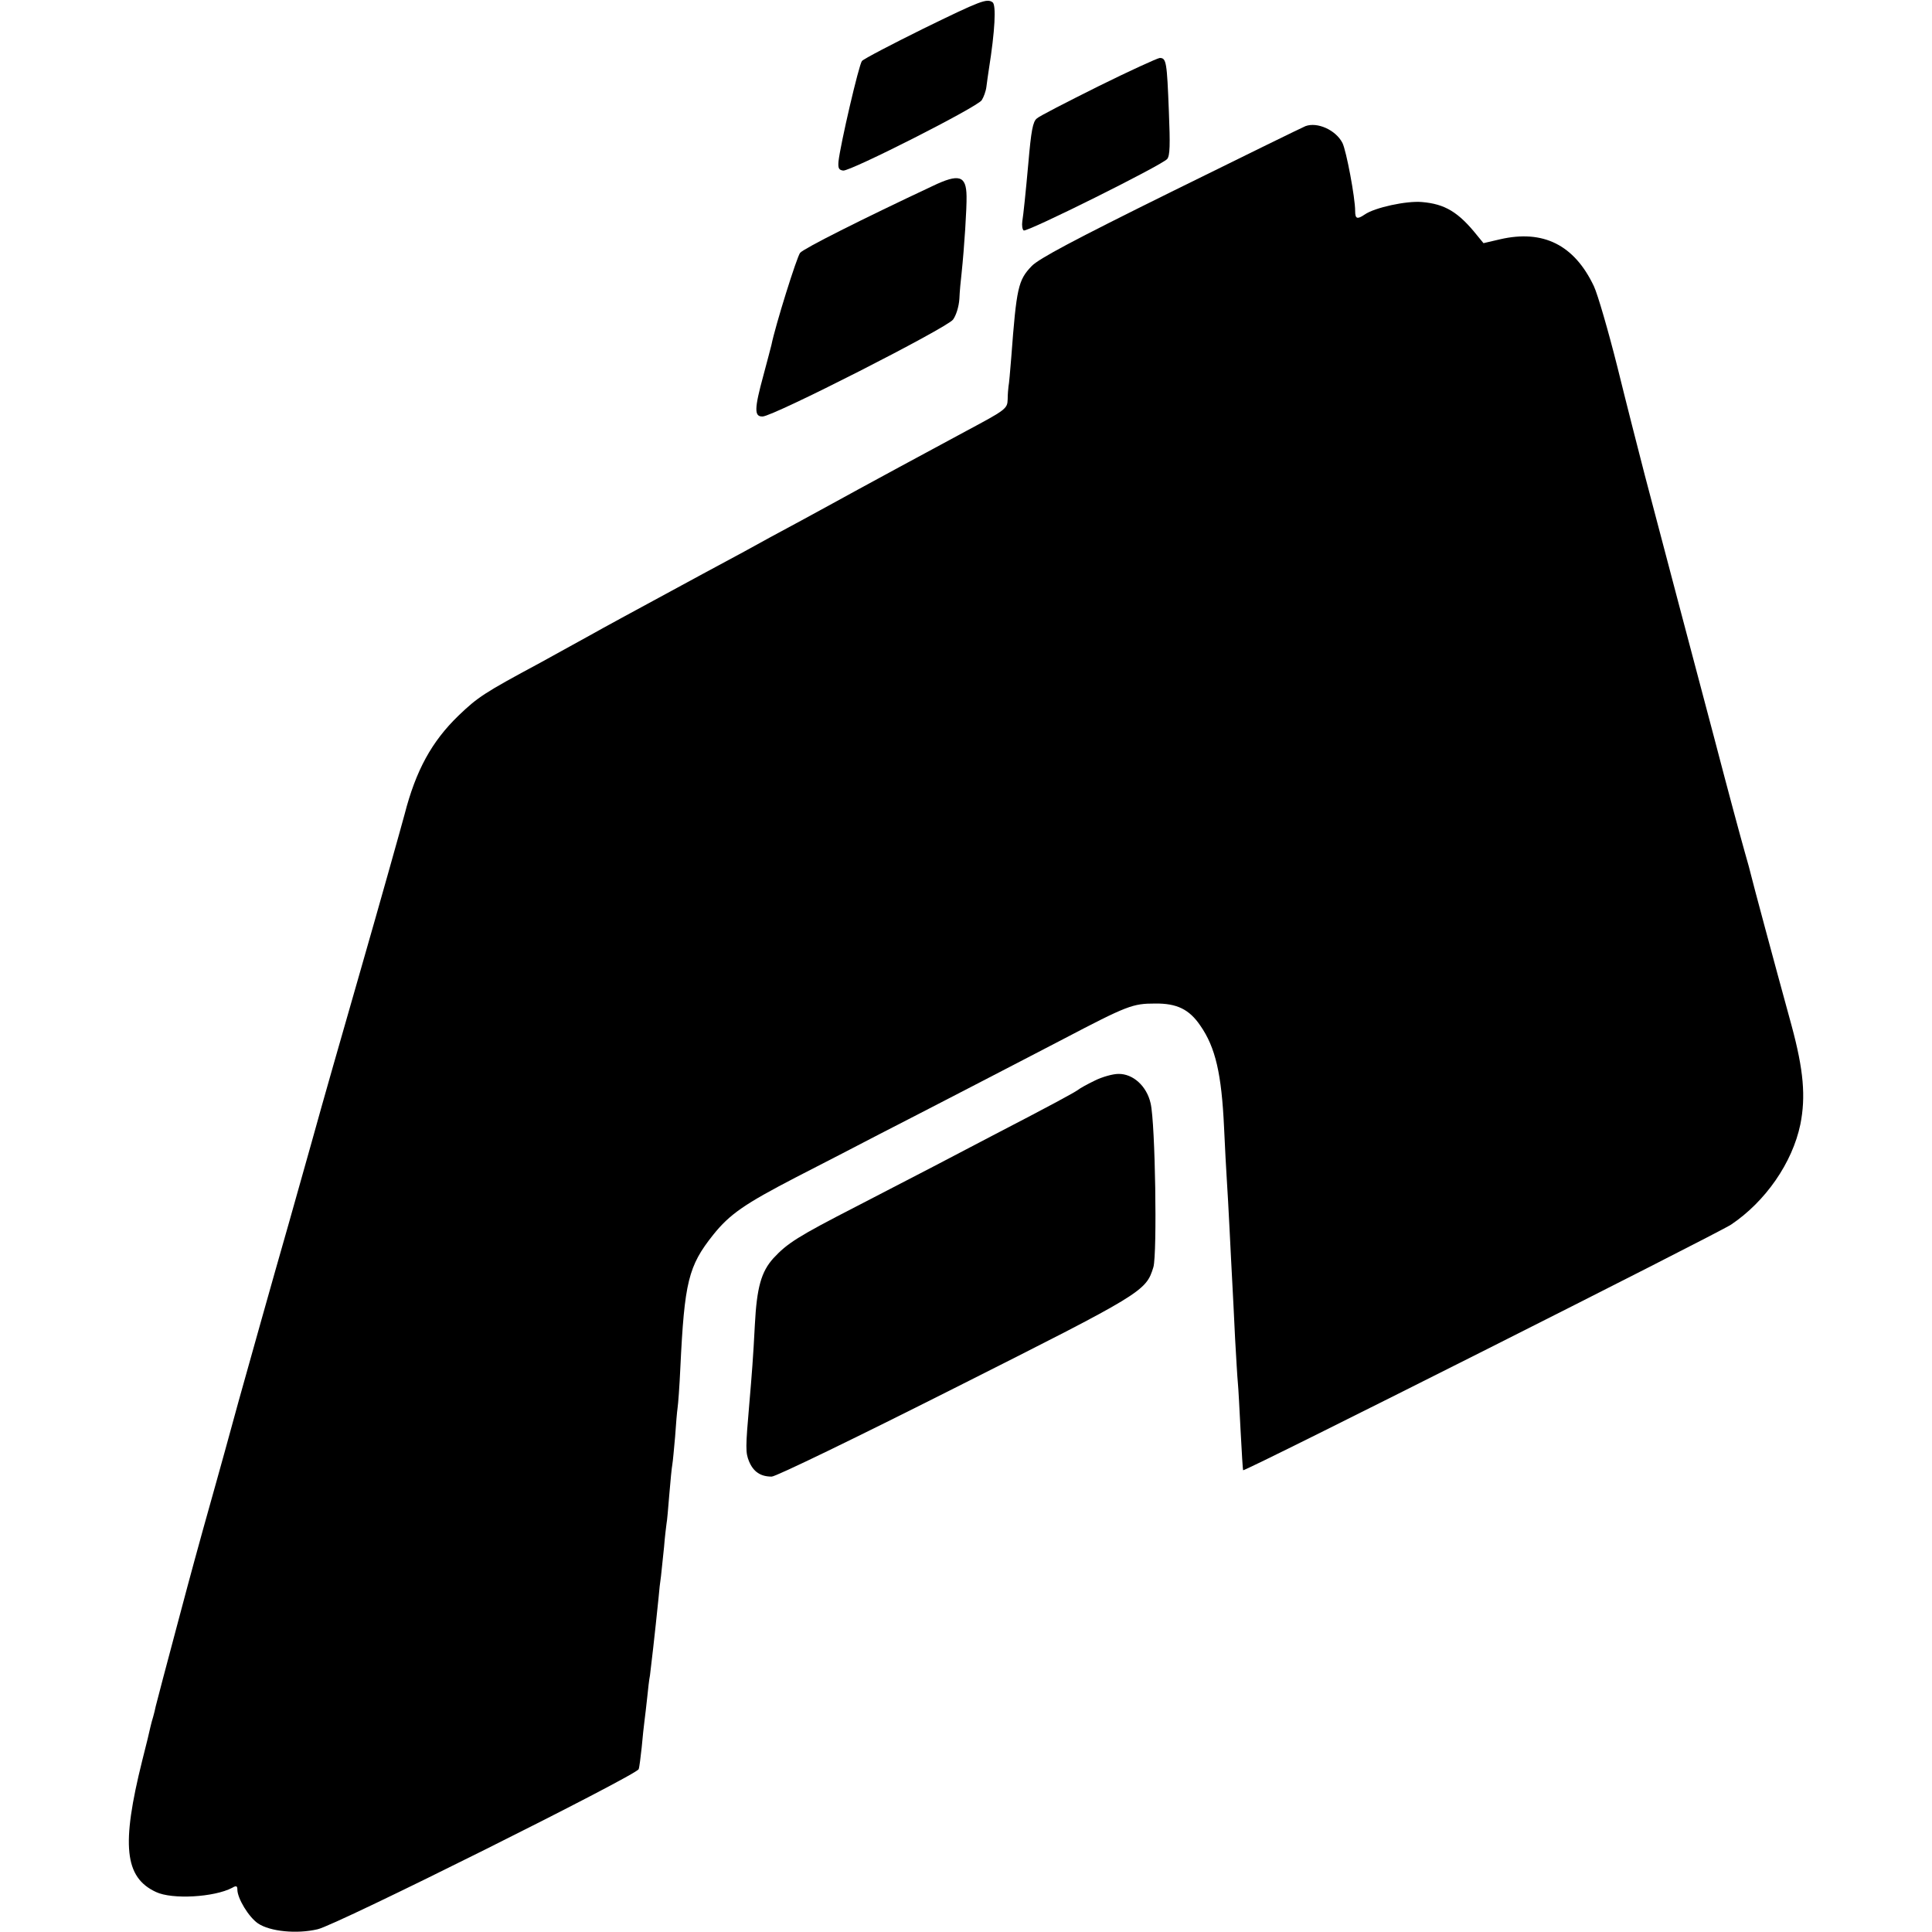
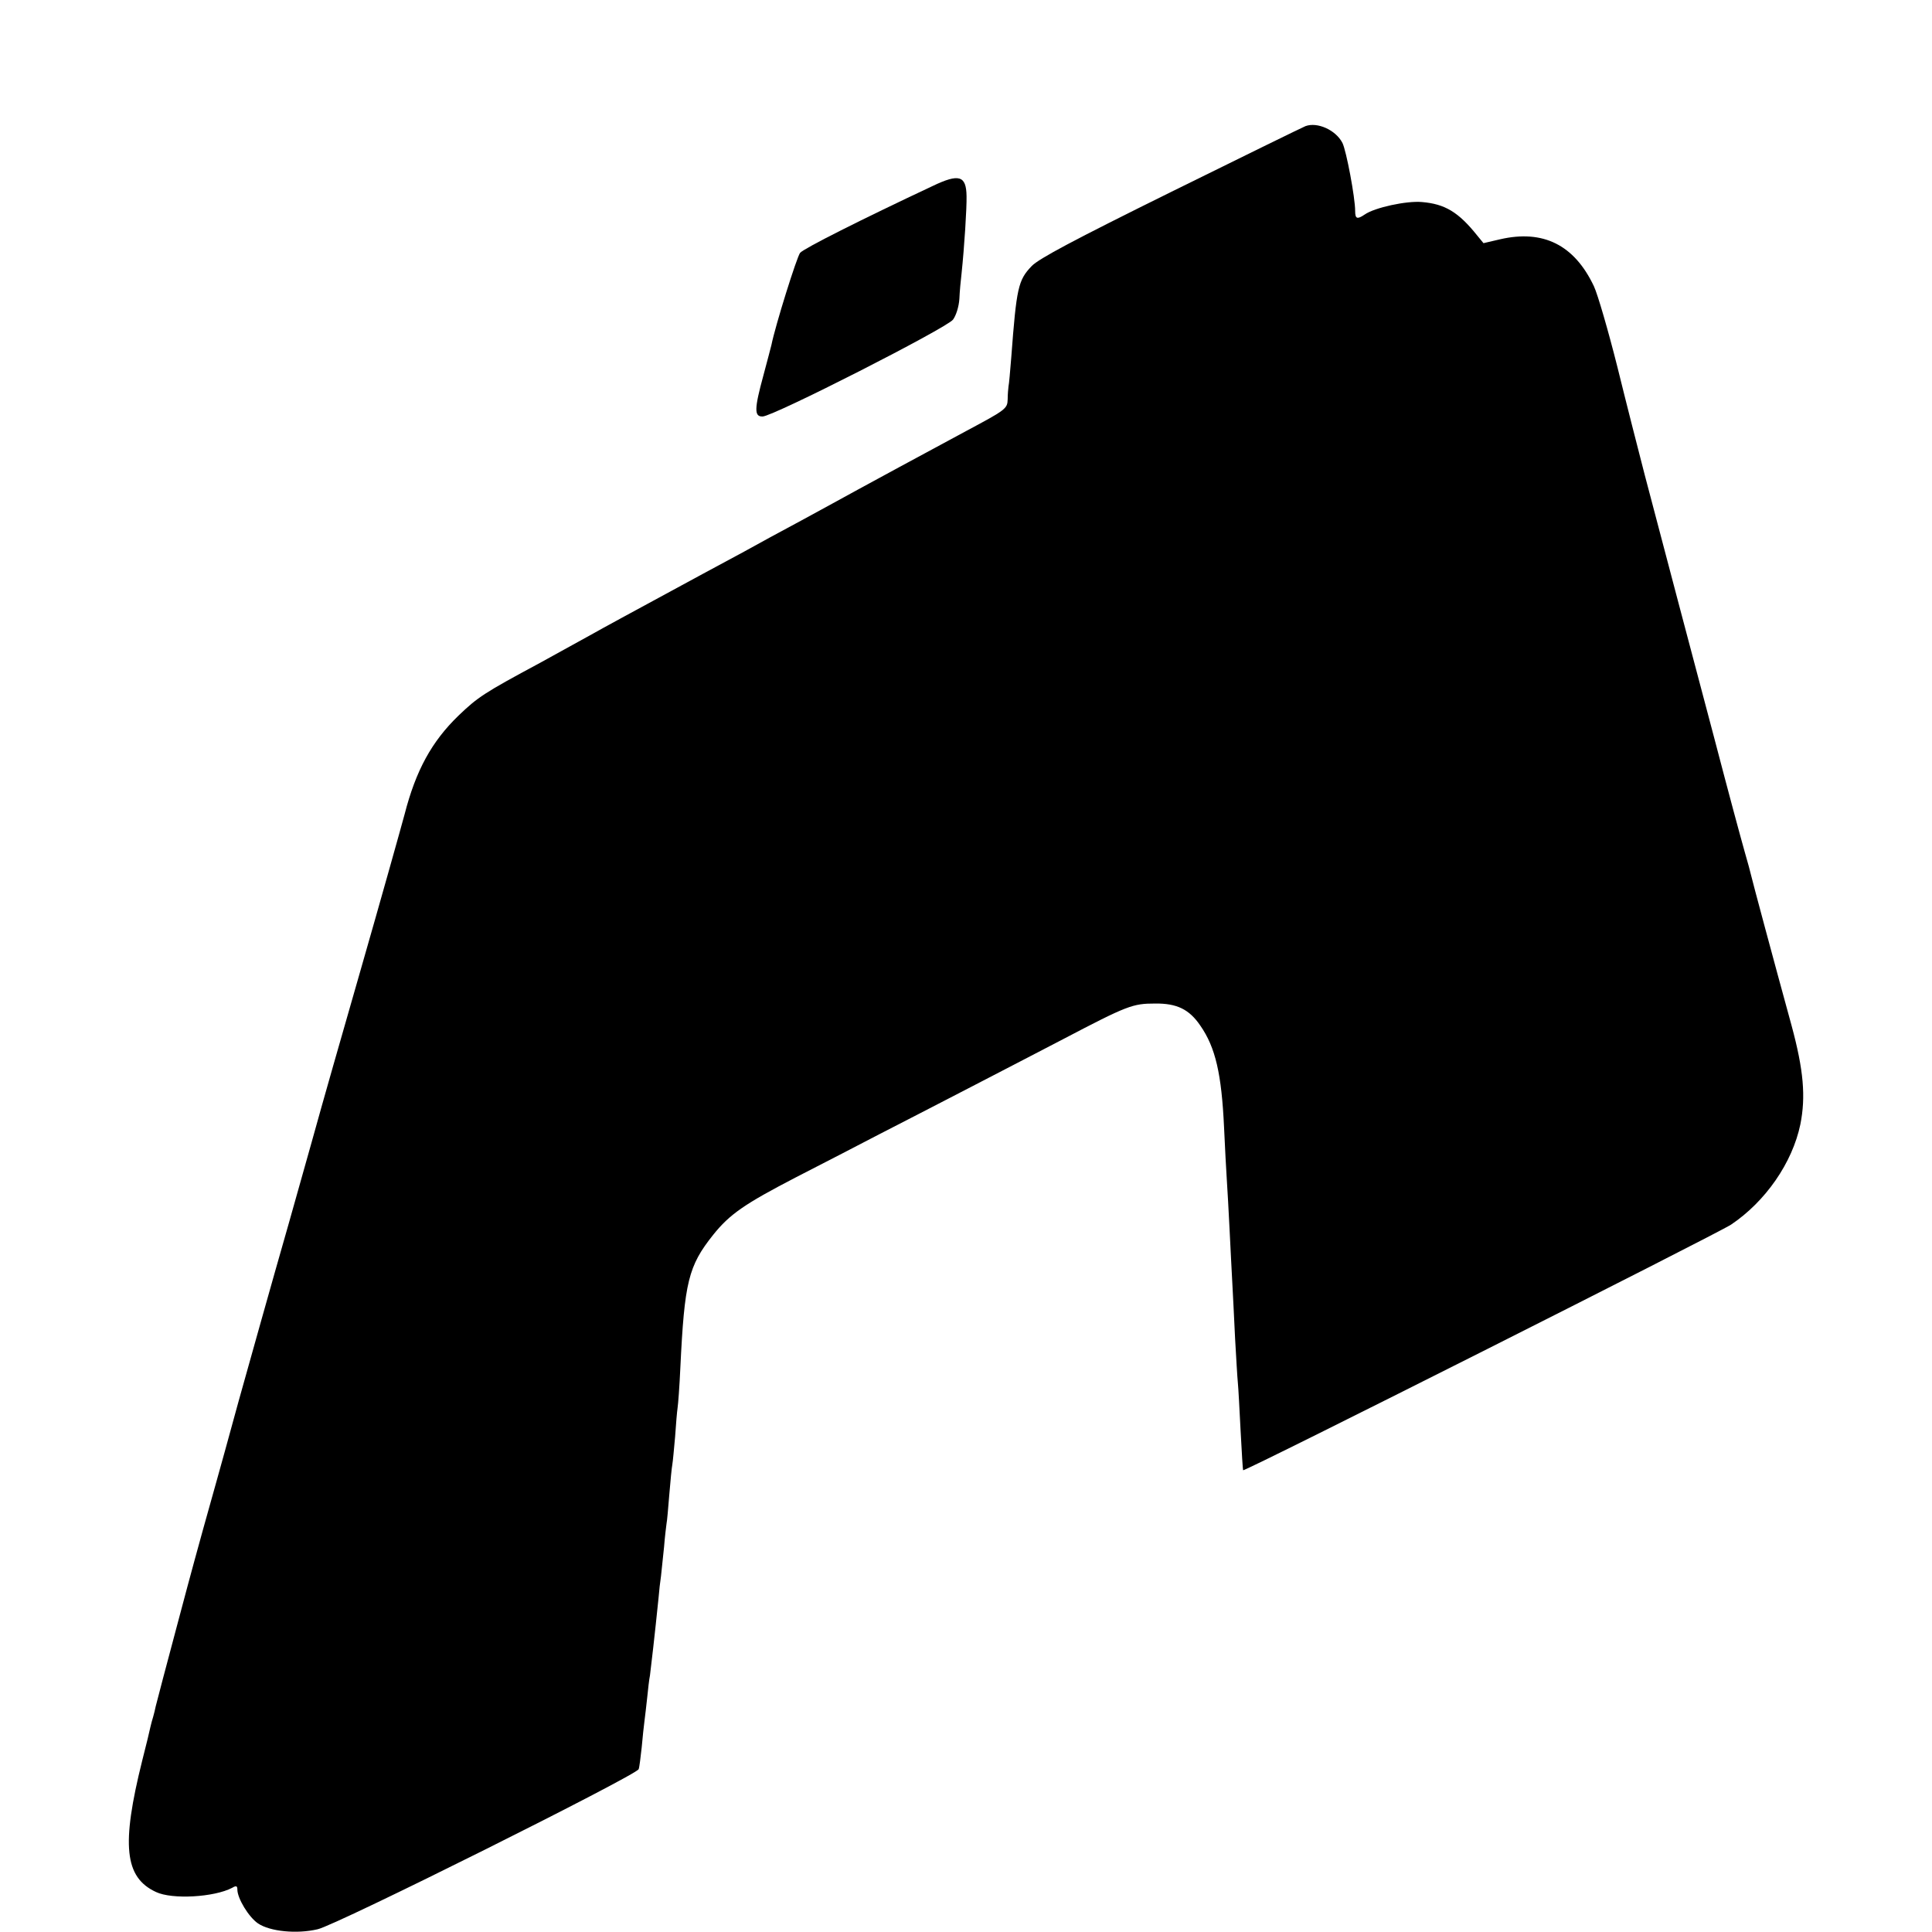
<svg xmlns="http://www.w3.org/2000/svg" version="1.0" width="700pt" height="700pt" viewBox="0 0 700 700" preserveAspectRatio="xMidYMid meet">
  <g transform="translate(0,700) scale(0.1,-0.1)" fill="#000000" stroke="none">
-     <path d="M3345 6896 c-115 -57 -215 -109 -222 -117 -11 -13 -78 -301 -85 -364 -2 -24 1 -31 17 -33 26 -3 486 230 502 255 7 11 15 32 17 49 2 16 6 45 9 64 22 138 27 233 13 242 -21 14 -42 6 -251 -96z" />
-     <path d="M3979 6687 c-114 -57 -214 -108 -222 -116 -15 -11 -21 -46 -31 -161 -10 -111 -18 -187 -22 -212 -2 -15 0 -29 5 -33 12 -7 502 237 520 259 10 12 11 51 6 173 -7 178 -9 193 -33 193 -9 -1 -110 -47 -223 -103z" />
    <path d="M4730 6543 c-8 -3 -227 -110 -486 -238 -354 -175 -480 -242 -506 -269 -49 -51 -55 -78 -74 -331 -4 -49 -8 -97 -10 -105 -1 -8 -3 -29 -3 -47 -1 -34 -7 -38 -151 -115 -77 -41 -413 -223 -485 -263 -27 -15 -77 -42 -110 -60 -33 -18 -85 -46 -115 -62 -30 -17 -140 -77 -245 -133 -277 -150 -367 -199 -395 -215 -14 -8 -101 -56 -194 -107 -203 -109 -225 -124 -295 -191 -97 -94 -154 -198 -195 -357 -14 -52 -86 -309 -161 -570 -75 -261 -138 -482 -140 -490 -2 -8 -55 -197 -118 -420 -64 -223 -145 -513 -182 -645 -36 -132 -72 -262 -80 -290 -19 -66 -78 -279 -105 -380 -12 -44 -28 -105 -36 -135 -40 -149 -76 -287 -80 -303 -2 -10 -6 -27 -9 -37 -3 -10 -8 -27 -10 -37 -2 -10 -15 -65 -30 -123 -76 -305 -64 -422 50 -475 59 -28 211 -19 276 15 15 9 19 7 19 -6 0 -32 41 -100 75 -123 43 -29 140 -39 216 -21 68 15 1157 559 1163 580 3 8 7 44 11 79 3 36 8 79 10 95 2 17 7 56 10 86 3 30 7 66 10 80 3 22 18 152 31 280 2 25 6 61 9 80 2 19 7 67 11 105 3 39 8 77 9 85 2 8 6 56 10 105 4 50 9 99 11 109 2 11 6 56 10 100 3 45 7 92 9 105 2 12 7 78 10 145 15 312 29 369 119 482 60 75 114 112 301 209 94 48 229 118 300 155 72 37 216 111 320 165 105 54 260 135 347 180 233 122 252 129 333 129 79 1 124 -21 164 -80 55 -79 77 -175 86 -369 3 -71 8 -157 10 -190 2 -33 7 -114 10 -180 3 -66 8 -154 10 -195 2 -41 7 -131 10 -200 4 -69 8 -141 10 -160 2 -19 6 -98 10 -175 4 -77 8 -141 9 -142 5 -6 1718 857 1768 890 125 84 222 224 251 363 20 100 12 197 -32 359 -67 244 -142 524 -146 542 -2 10 -13 50 -24 88 -19 68 -54 197 -111 415 -110 415 -146 551 -251 950 -22 85 -67 261 -99 391 -33 131 -71 262 -85 292 -71 150 -184 206 -340 170 l-60 -14 -23 28 c-68 85 -117 114 -200 121 -56 5 -171 -20 -207 -45 -28 -19 -35 -16 -35 13 0 48 -32 218 -46 246 -24 47 -91 77 -134 61z" />
    <path d="M3379 6326 c-262 -123 -466 -226 -480 -242 -12 -15 -90 -264 -104 -334 -2 -8 -15 -58 -29 -110 -33 -121 -34 -150 -3 -149 38 0 668 321 690 351 11 15 21 46 23 75 1 26 5 68 8 93 10 95 19 237 18 279 -1 75 -27 83 -123 37z" />
-     <path d="M3967 3085 c-27 -13 -54 -28 -60 -33 -13 -10 -96 -55 -312 -167 -71 -37 -168 -88 -214 -112 -47 -24 -173 -90 -280 -145 -210 -108 -248 -132 -299 -187 -44 -49 -60 -106 -67 -241 -6 -118 -11 -180 -20 -285 -14 -161 -14 -178 -1 -210 16 -38 42 -55 82 -55 15 0 298 137 663 321 683 344 693 350 720 438 14 50 7 520 -10 593 -14 63 -64 108 -117 107 -20 0 -59 -11 -85 -24z" />
  </g>
</svg>